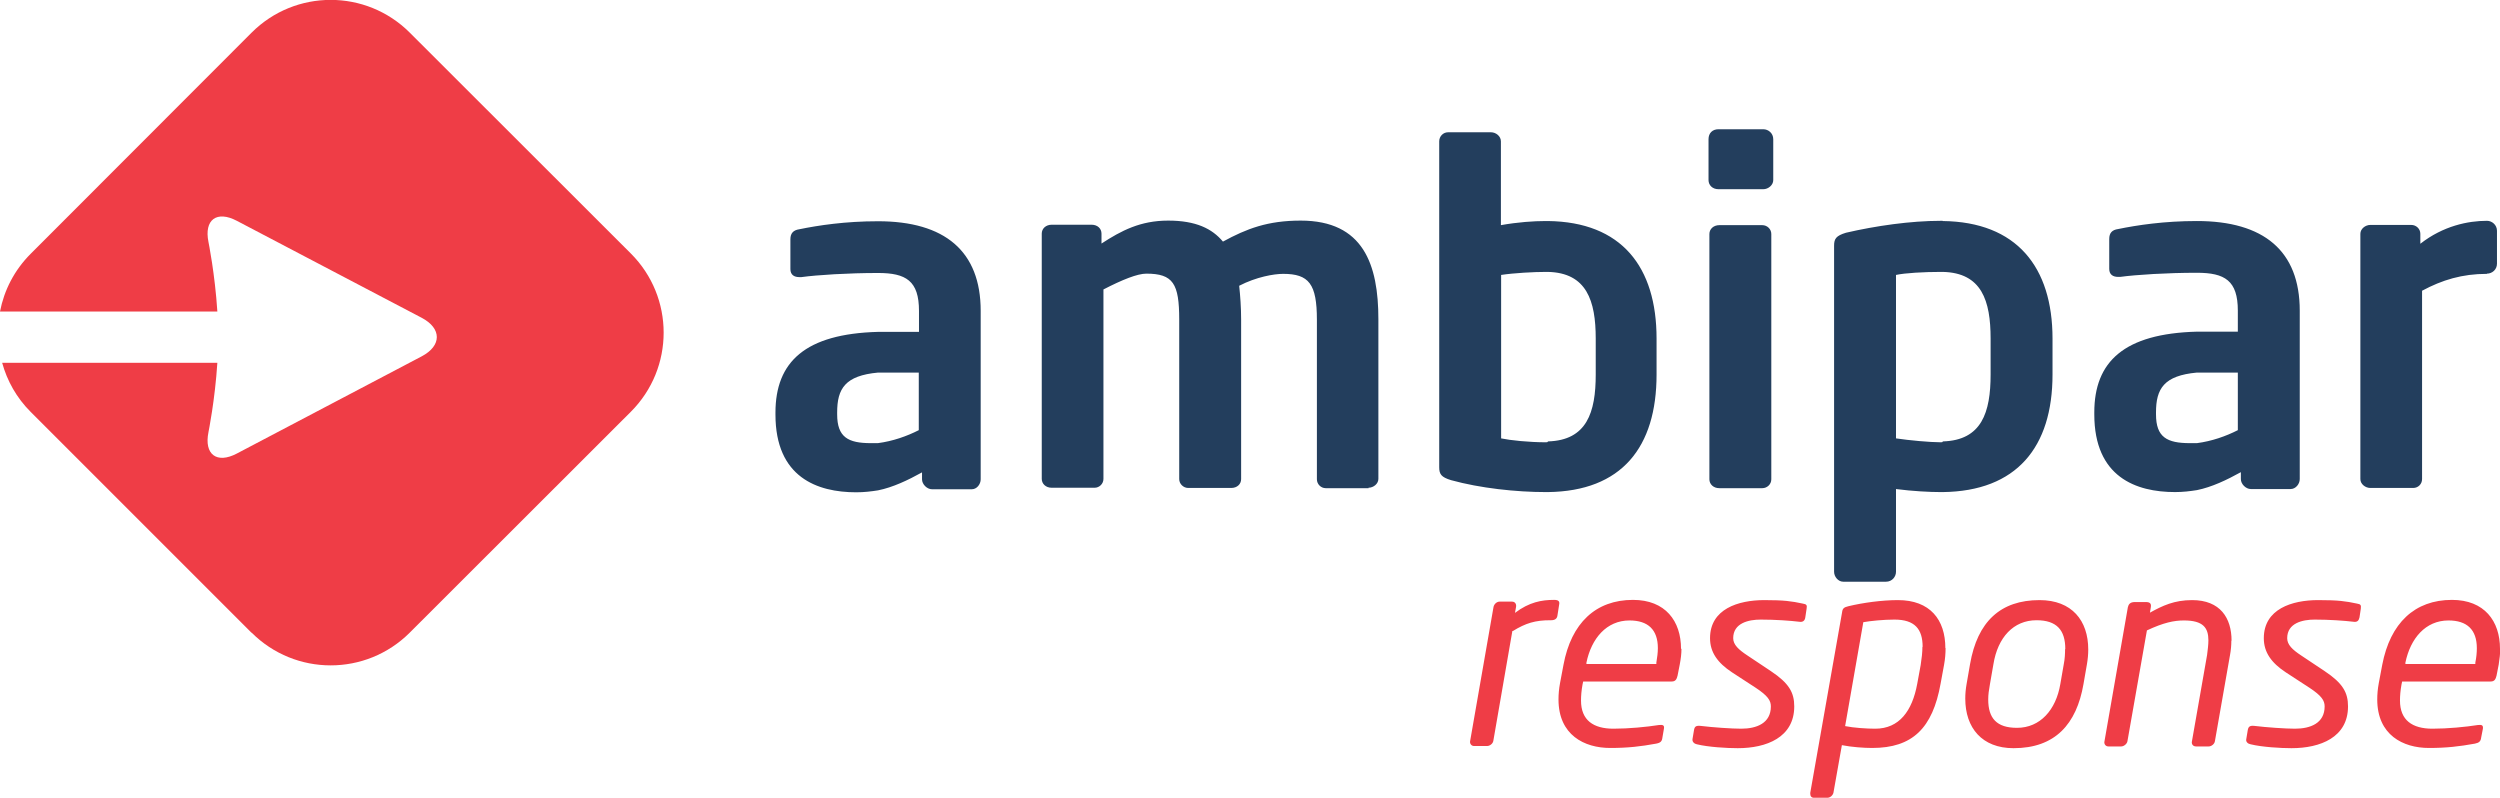
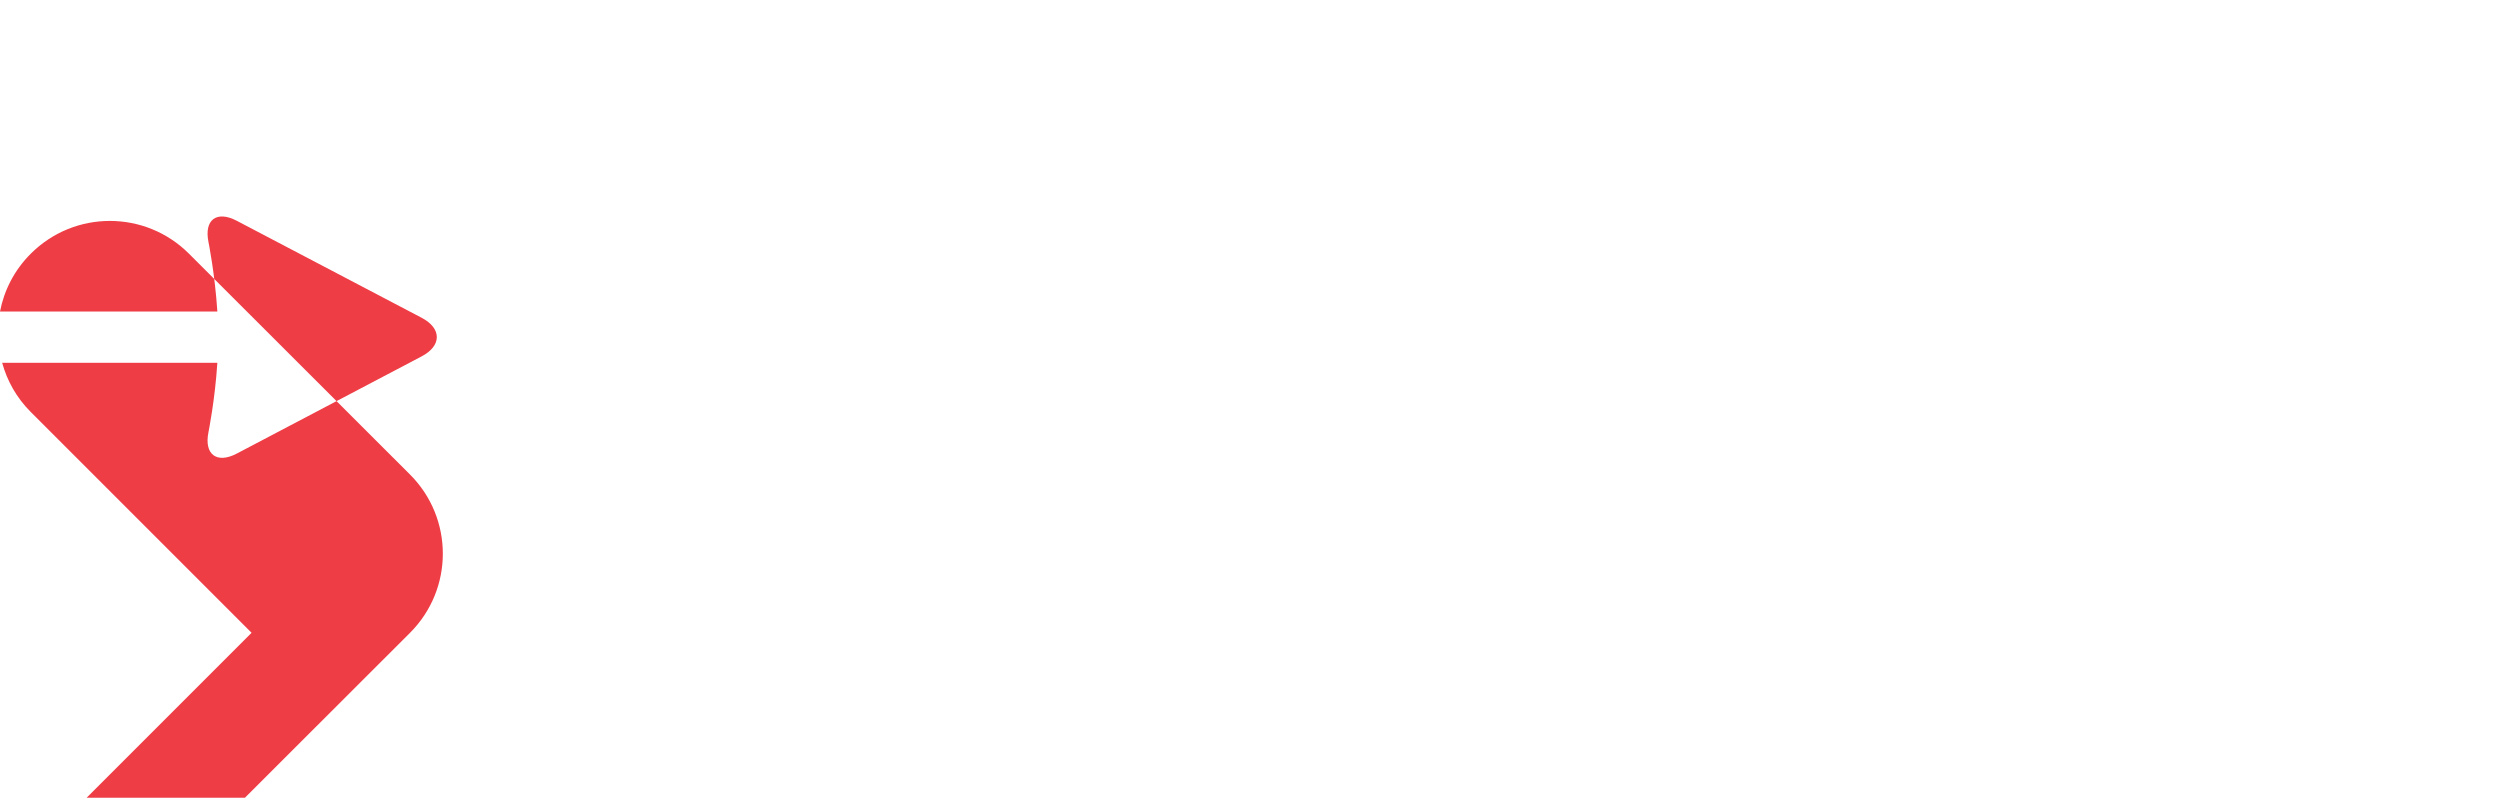
<svg xmlns="http://www.w3.org/2000/svg" id="Layer_2" data-name="Layer 2" viewBox="0 0 115.48 36.85">
  <defs>
    <style>
      .cls-1, .cls-2, .cls-3 {
        stroke-width: 0px;
      }

      .cls-1, .cls-3 {
        fill: #ef3d46;
      }

      .cls-2 {
        fill: #233e5d;
      }

      .cls-3 {
        fill-rule: evenodd;
      }
    </style>
  </defs>
  <g id="Layer_1-2" data-name="Layer 1">
    <g>
-       <path class="cls-3" d="M11.62,29.23L1.42,19.03c-.66-.66-1.09-1.44-1.32-2.27h9.94c-.11,1.72-.41,3.2-.41,3.2-.21,1.03.38,1.48,1.31.99l8.54-4.49c.93-.49.93-1.29,0-1.78l-8.54-4.48c-.93-.49-1.52-.05-1.31.98,0,0,.3,1.48.41,3.21H0c.19-.98.66-1.91,1.42-2.67L11.62,1.51c2.02-2.02,5.29-2.02,7.31,0l10.21,10.2c2.02,2.02,2.02,5.29,0,7.31l-10.21,10.2c-2.02,2.02-5.29,2.02-7.31,0" />
-       <path class="cls-2" d="M63.22,22.55h-1.98c-.23,0-.41-.19-.41-.41v-7.37c0-1.66-.37-2.12-1.56-2.12-.42,0-1.24.14-2.03.55.05.46.09,1.01.09,1.56v7.37c0,.23-.18.41-.46.41h-1.98c-.23,0-.42-.19-.42-.41v-7.37c0-1.66-.28-2.12-1.52-2.12-.41,0-1.11.28-1.98.73v8.75c0,.23-.19.41-.41.41h-1.98c-.28,0-.46-.19-.46-.41v-11.33c0-.23.19-.41.46-.41h1.84c.28,0,.46.18.46.41v.46c.92-.6,1.8-1.06,3.08-1.06s2.03.37,2.53.97c1.1-.6,2.07-.97,3.59-.97,2.9,0,3.59,2.03,3.59,4.56v7.37c0,.23-.23.41-.46.41M71.5,10.21c3.41.04,5.02,2.12,5.02,5.43v1.66c0,3.36-1.61,5.39-5.02,5.43h-.09c-1.38,0-3.04-.18-4.38-.55-.46-.14-.55-.28-.55-.6V6.53c0-.23.18-.42.41-.42h1.98c.23,0,.46.18.46.42v3.87c.78-.14,1.52-.19,2.07-.19h.09ZM73.71,15.64c0-1.75-.42-3.04-2.21-3.08h-.09c-.55,0-1.48.05-2.07.14v7.55c.42.09,1.29.18,2.07.18.04,0,.09,0,.09-.04,1.8-.05,2.21-1.34,2.21-3.09v-1.66ZM81.45,8.74h-2.07c-.28,0-.46-.19-.46-.42v-1.89c0-.28.18-.46.46-.46h2.07c.23,0,.46.18.46.46v1.89c0,.23-.23.42-.46.42M81.4,22.55h-1.98c-.28,0-.46-.19-.46-.41v-11.33c0-.23.19-.41.46-.41h1.98c.23,0,.42.18.42.41v11.33c0,.23-.19.41-.42.41M89.74,10.21c3.41.04,5.07,2.12,5.07,5.43v1.66c0,3.36-1.66,5.39-5.07,5.43h-.09c-.51,0-1.29-.04-2.07-.14v3.82c0,.23-.18.46-.46.46h-1.98c-.23,0-.42-.23-.42-.46v-15.06c0-.32.09-.46.55-.6,1.38-.32,2.99-.55,4.37-.55h.09ZM91.95,15.64c0-1.75-.41-3.04-2.21-3.08h-.09c-.78,0-1.66.05-2.07.14v7.55c.6.09,1.57.18,2.07.18.05,0,.09,0,.09-.04,1.8-.05,2.21-1.34,2.21-3.09v-1.66ZM101.48,15.32h.55s1.34,0,1.34,0v-.97c0-1.39-.6-1.75-1.89-1.75-1.38,0-2.81.09-3.54.19h-.1c-.23,0-.41-.1-.41-.37v-1.38c0-.28.13-.42.41-.46.88-.18,2.12-.37,3.64-.37,3.09,0,4.75,1.38,4.75,4.14v7.78c0,.23-.19.46-.42.46h-1.84c-.23,0-.46-.23-.46-.46v-.32c-.65.36-1.34.69-2.03.83-.32.05-.64.09-1.01.09-1.8,0-3.73-.69-3.73-3.59v-.09c0-2.35,1.38-3.64,4.74-3.73M103.37,17.21h-1.34s-.55,0-.55,0c-1.52.14-1.89.74-1.89,1.84v.09c0,1.06.51,1.33,1.57,1.33h.32c.69-.09,1.34-.32,1.89-.6v-2.67ZM114.88,12.65c-1.15,0-2.07.28-3,.78v8.7c0,.23-.18.41-.41.41h-1.98c-.23,0-.46-.18-.46-.41v-11.33c0-.23.23-.41.46-.41h1.89c.23,0,.42.18.42.41v.46c1.06-.83,2.21-1.06,3.08-1.06.23,0,.46.19.46.46v1.52c0,.28-.23.46-.46.46M42.45,17.21h-1.38s-.51,0-.51,0c-1.52.14-1.89.74-1.89,1.84v.09c0,1.06.51,1.33,1.56,1.33h.32c.69-.09,1.34-.32,1.89-.6v-2.67ZM40.56,12.61c-1.38,0-2.81.09-3.54.19h-.1c-.23,0-.41-.1-.41-.37v-1.38c0-.28.14-.42.41-.46.88-.18,2.12-.37,3.64-.37,3.08,0,4.74,1.38,4.74,4.14v7.78c0,.23-.18.46-.41.46h-1.84c-.23,0-.46-.23-.46-.46v-.32c-.65.36-1.34.69-2.03.83-.32.05-.64.09-1.01.09-1.8,0-3.73-.69-3.73-3.59v-.09c0-2.35,1.38-3.64,4.74-3.73h.51s1.38,0,1.38,0v-.97c0-1.39-.6-1.75-1.89-1.75" />
-       <path class="cls-1" d="M114.41,29.94c0,.2-.02.43-.07.67v.06s-3.23,0-3.23,0v-.06c.23-1.12.93-1.95,1.99-1.95.86,0,1.31.43,1.31,1.28M115.48,29.97c0-1.28-.72-2.26-2.22-2.26-1.72,0-2.85,1.07-3.22,3l-.16.85c-.05.27-.07.52-.07.75,0,1.64,1.19,2.24,2.39,2.24.81,0,1.4-.07,2.12-.2.2-.04.27-.11.29-.28l.08-.41c.02-.16-.05-.19-.23-.17-.57.09-1.4.17-2.1.17-.93,0-1.5-.39-1.5-1.3,0-.22.02-.46.07-.74l.03-.14h4.09c.18,0,.23-.11.27-.27l.1-.51c.04-.26.07-.5.07-.73M107.08,27.72c-1.21,0-2.51.41-2.51,1.76,0,.65.35,1.14,1.02,1.58l1.09.71c.56.37.7.59.7.86,0,.78-.66,1.03-1.37,1.03-.44,0-1.31-.06-1.88-.13-.2-.02-.27.03-.3.19l-.07.42c-.03.13.08.22.2.24.53.13,1.39.18,1.89.18,1.33,0,2.61-.5,2.61-1.93,0-.64-.24-1.07-1.08-1.63l-1.08-.72c-.41-.27-.65-.5-.65-.8,0-.7.71-.86,1.27-.86.68,0,1.37.05,1.79.1.18.03.25-.06.28-.2l.06-.4c.02-.17,0-.21-.18-.24-.52-.11-.85-.16-1.78-.16M103.08,29.59c0-1.04-.52-1.87-1.82-1.87-.83,0-1.37.26-1.95.58l.04-.25c.03-.17-.04-.24-.23-.24h-.51c-.22,0-.29.11-.32.24l-1.08,6.19c-.03.11.04.24.18.24h.59c.13,0,.27-.12.29-.24l.9-5.12c.77-.36,1.25-.46,1.71-.46.89,0,1.13.34,1.13.92,0,.19-.03.44-.06.67l-.7,3.99c-.03.12.04.24.19.24h.58c.13,0,.27-.11.29-.24l.7-3.99c.04-.21.06-.45.06-.65M95.39,29.99c0,.2-.01.44-.06.69l-.16.92c-.2,1.19-.93,2.02-2,2.02-.94,0-1.33-.44-1.33-1.31,0-.22.03-.44.08-.71l.16-.92c.2-1.24.93-2.03,1.99-2.03.94,0,1.33.46,1.33,1.33M96.46,30c0-1.33-.75-2.28-2.25-2.28-1.8,0-2.87.99-3.21,2.96l-.16.92c-.04.23-.06.45-.06.67,0,1.35.77,2.29,2.23,2.29,1.92,0,2.91-1.11,3.23-2.96l.16-.92c.04-.23.06-.46.06-.68M88.8,29.88c0,.24-.03.52-.08.84l-.16.87c-.23,1.25-.83,2.07-1.94,2.07-.39,0-1-.04-1.39-.12l.84-4.8c.34-.06.93-.12,1.44-.12.94,0,1.3.44,1.3,1.26M89.86,29.94c0-1.32-.71-2.22-2.19-2.22-.74,0-1.61.12-2.28.28-.22.05-.28.11-.3.28l-1.47,8.34h0s0,.05,0,.05c0,.11.06.18.17.18h.62c.13,0,.25-.11.28-.23l.39-2.2c.45.09,1.02.13,1.4.13,1.86,0,2.79-.91,3.16-2.97l.16-.87c.05-.27.07-.53.07-.78M81.5,27.72c-1.21,0-2.51.41-2.51,1.76,0,.65.35,1.14,1.02,1.58l1.09.71c.56.37.7.59.7.86,0,.78-.66,1.03-1.37,1.03-.44,0-1.31-.06-1.88-.13-.21-.02-.27.03-.3.19l-.07.42c-.02.13.09.22.2.24.53.13,1.39.18,1.89.18,1.33,0,2.61-.5,2.61-1.93,0-.64-.24-1.07-1.08-1.63l-1.08-.72c-.41-.27-.66-.5-.66-.8,0-.7.71-.86,1.27-.86.68,0,1.37.05,1.78.1.18.03.26-.06.28-.2l.06-.4c.03-.17,0-.21-.18-.24-.52-.11-.85-.16-1.78-.16M76.58,29.94c0,.2-.03.43-.07.67v.06s-3.23,0-3.23,0v-.06c.23-1.12.93-1.95,1.99-1.95.86,0,1.31.43,1.31,1.28M77.65,29.97c0-1.28-.72-2.26-2.22-2.26-1.72,0-2.85,1.07-3.21,3l-.16.85c-.05.27-.07.52-.07.75,0,1.64,1.19,2.24,2.39,2.24.82,0,1.41-.07,2.12-.2.21-.04.27-.11.29-.28l.07-.41c.03-.16-.05-.19-.23-.17-.57.09-1.4.17-2.1.17-.93,0-1.5-.39-1.5-1.3,0-.22.02-.46.07-.74l.03-.14h4.09c.18,0,.23-.11.27-.27l.1-.51c.05-.26.08-.5.08-.73M69.88,29.15c.6-.37,1.04-.5,1.73-.5h.04c.17,0,.27-.07.29-.21l.08-.51c.03-.13-.01-.22-.22-.22h-.02c-.56,0-1.14.1-1.8.6l.05-.28c.02-.12-.04-.24-.19-.24h-.57c-.13,0-.25.11-.28.24l-1.08,6.19c-.03.12.05.24.18.24h.6c.13,0,.27-.11.29-.24l.88-5.08Z" />
+       <path class="cls-3" d="M11.62,29.23L1.42,19.03c-.66-.66-1.09-1.44-1.32-2.27h9.94c-.11,1.72-.41,3.2-.41,3.2-.21,1.03.38,1.48,1.31.99l8.54-4.49c.93-.49.93-1.29,0-1.78l-8.54-4.48c-.93-.49-1.52-.05-1.31.98,0,0,.3,1.48.41,3.21H0c.19-.98.66-1.91,1.42-2.67c2.02-2.02,5.29-2.02,7.31,0l10.21,10.2c2.02,2.02,2.02,5.29,0,7.31l-10.21,10.2c-2.02,2.02-5.29,2.02-7.31,0" />
    </g>
  </g>
</svg>